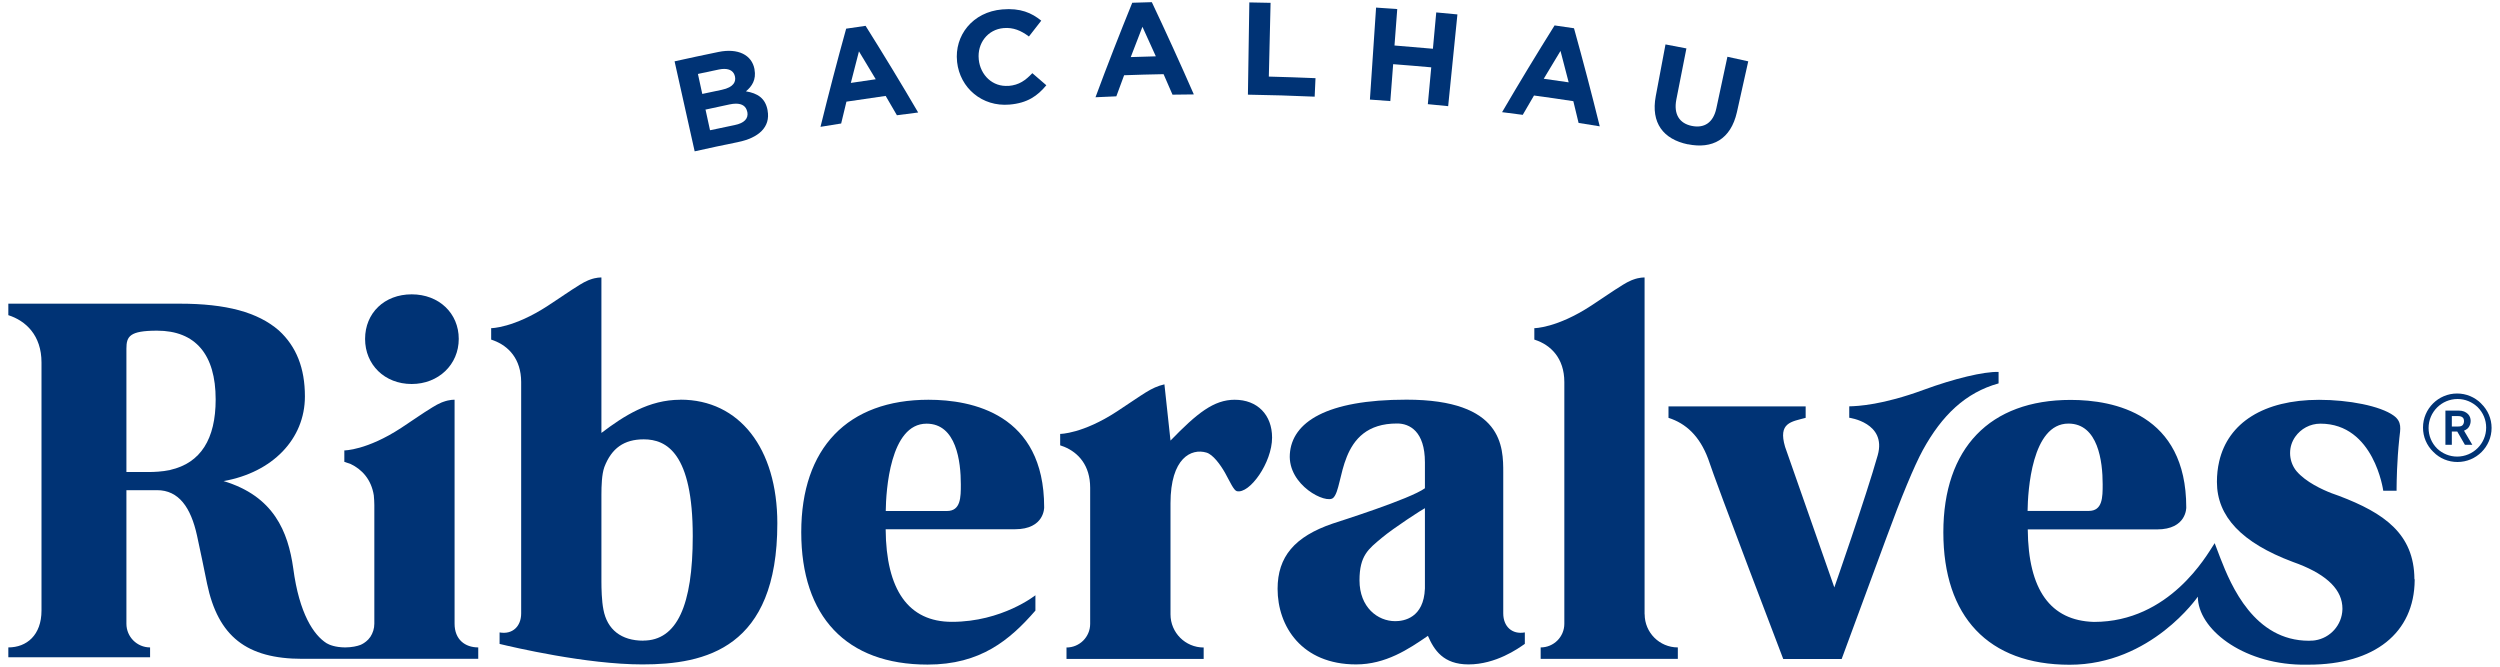
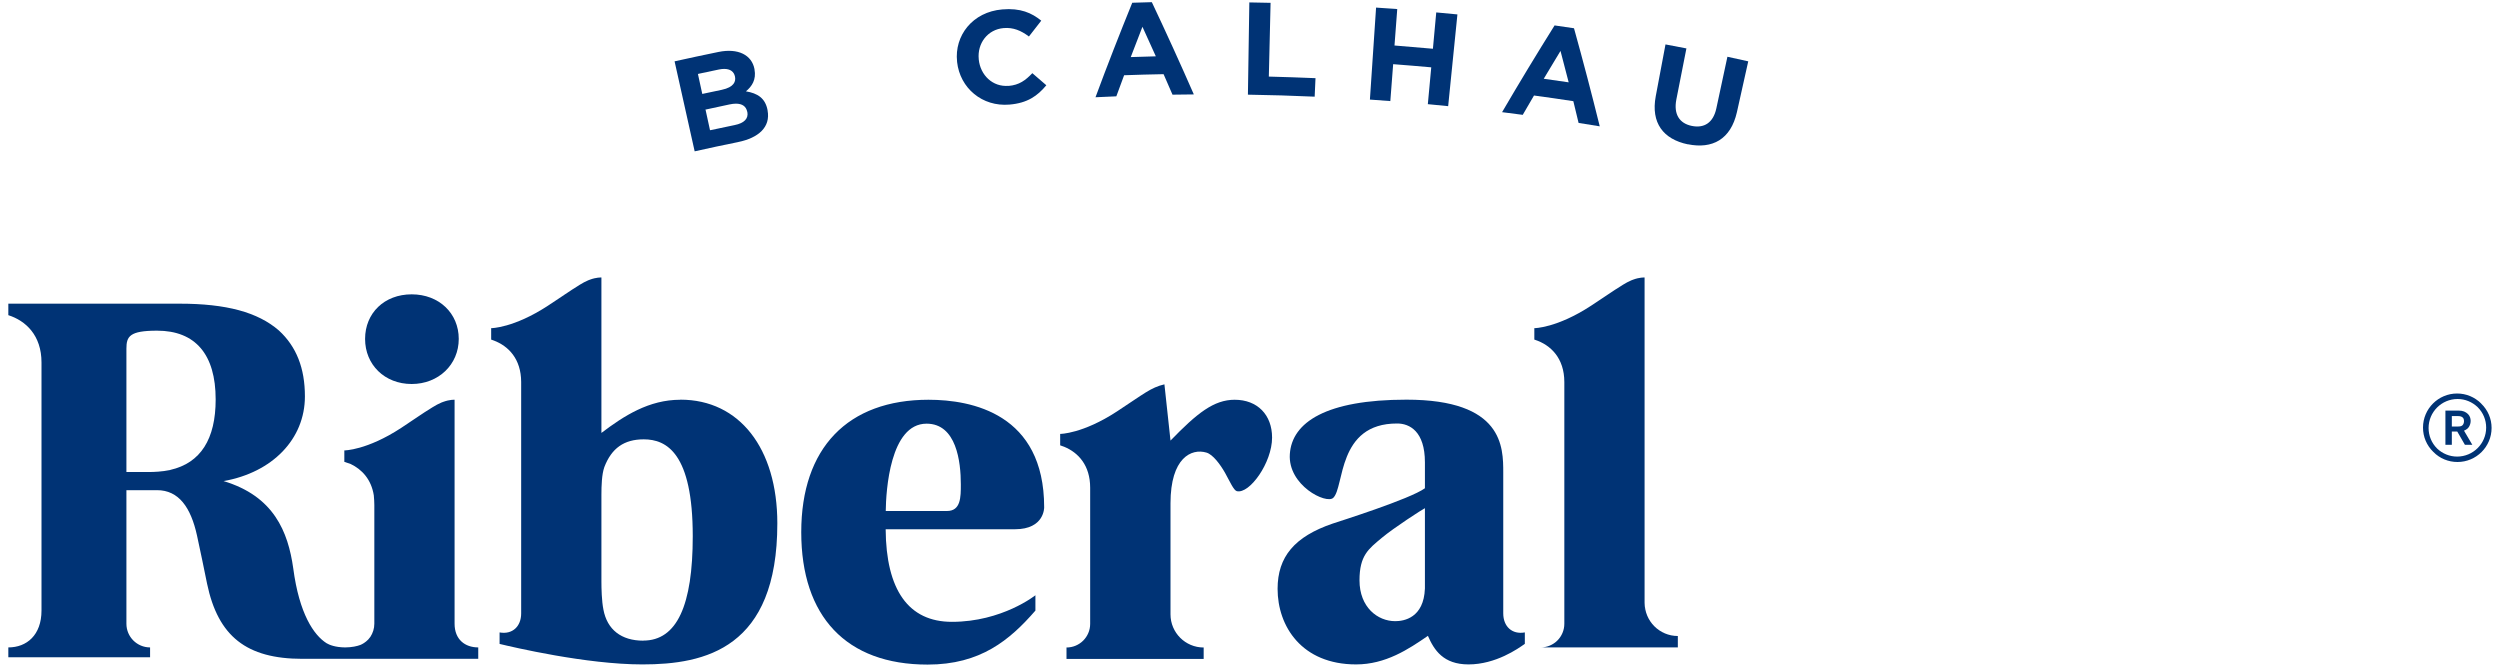
<svg xmlns="http://www.w3.org/2000/svg" id="logo-riberalves" viewBox="0 0 300 80">
  <defs>
    <style>      .cls-1 {        fill: #003375;      }    </style>
  </defs>
  <g>
    <path class="cls-1" d="M88.56,17.05c2.47-.5,3.92-1.8,3.55-3.79,0,0,0-.02,0-.03-.27-1.46-1.21-2.04-2.6-2.27.72-.59,1.26-1.4,1.03-2.63,0-.01,0-.02,0-.03-.32-1.71-1.97-2.54-4.3-2.07-1.76.36-3.53.74-5.29,1.13.8,3.6,1.61,7.2,2.41,10.8,1.74-.39,3.47-.76,5.21-1.11ZM89.68,13.42c.16.81-.37,1.36-1.53,1.59-.96.2-1.93.4-2.89.61h-.06s-.54-2.48-.54-2.48h.06c.94-.21,1.89-.41,2.83-.61.28-.06.54-.09.76-.09.77,0,1.23.33,1.36.98ZM83.81,8.86c.82-.17,1.64-.35,2.46-.52.23-.05.45-.07.64-.07.71,0,1.17.32,1.29.93.11.55-.08,1.26-1.6,1.58-.76.16-1.52.32-2.27.48h-.06s-.52-2.39-.52-2.39h.06Z" />
-     <path class="cls-1" d="M101.56,12.2c1.57-.24,3.14-.47,4.72-.69.45.77.9,1.55,1.35,2.32.85-.11,1.7-.22,2.55-.33-2.04-3.49-4.15-6.96-6.31-10.4-.78.11-1.55.22-2.33.34-1.09,3.92-2.11,7.85-3.08,11.78.83-.14,1.65-.27,2.48-.4.21-.87.42-1.74.63-2.61ZM103.08,6.17c.68,1.11,1.35,2.22,2.01,3.34-1,.14-1.99.29-2.99.44.32-1.26.64-2.52.97-3.77Z" />
    <path class="cls-1" d="M202.54,17.31c2.94.6,5.15-.58,5.89-3.85.46-2.03.91-4.06,1.36-6.1-.83-.19-1.67-.37-2.5-.55-.44,2.07-.89,4.13-1.33,6.2-.37,1.72-1.46,2.4-2.94,2.1-1.48-.3-2.2-1.39-1.86-3.16.4-2.05.81-4.1,1.21-6.14-.84-.17-1.67-.33-2.51-.48l-1.17,6.22c-.6,3.2.91,5.16,3.85,5.77Z" />
    <path class="cls-1" d="M167.17,7.7c1.53.12,3.05.24,4.58.38-.14,1.47-.27,2.95-.41,4.42.81.08,1.63.15,2.44.24.37-3.67.74-7.34,1.11-11.01-.85-.08-1.69-.17-2.54-.24-.13,1.45-.27,2.91-.4,4.36-1.54-.14-3.08-.27-4.61-.39.11-1.46.22-2.91.33-4.37-.85-.06-1.69-.12-2.54-.18-.25,3.68-.5,7.36-.74,11.04.82.05,1.63.11,2.45.18.11-1.48.22-2.95.34-4.43Z" />
    <path class="cls-1" d="M134.88,9.03c1.58-.06,3.17-.1,4.75-.13.36.82.72,1.64,1.07,2.46.85-.01,1.71-.02,2.56-.03-1.62-3.7-3.3-7.39-5.04-11.07-.78.02-1.57.04-2.35.07-1.53,3.77-3.01,7.55-4.41,11.34.83-.04,1.66-.08,2.5-.11.31-.84.62-1.68.93-2.52ZM137.09,3.21c.54,1.18,1.08,2.36,1.61,3.55-1,.02-2.01.05-3.01.09.46-1.21.93-2.42,1.4-3.63Z" />
    <path class="cls-1" d="M157.86,9.38c-1.87-.08-3.73-.14-5.6-.19.07-2.95.14-5.9.21-8.85-.85-.02-1.7-.04-2.55-.05-.06,3.69-.11,7.38-.17,11.07,2.67.04,5.34.12,8.01.24.03-.74.06-1.47.1-2.21Z" />
    <path class="cls-1" d="M189.43,14.75c.85.13,1.69.27,2.54.41-.97-3.93-2-7.85-3.09-11.77-.78-.12-1.55-.23-2.33-.34-2.16,3.45-4.26,6.92-6.3,10.41.83.1,1.66.21,2.48.32.45-.78.89-1.55,1.35-2.32,1.57.21,3.15.44,4.72.68.21.87.43,1.74.63,2.61ZM185.25,9.45c.66-1.11,1.33-2.23,2.01-3.34.33,1.26.66,2.52.98,3.77-.99-.15-1.99-.29-2.99-.43Z" />
    <path class="cls-1" d="M121.03,10.3c-1.91.16-3.39-1.28-3.58-3.17,0,0,0-.02,0-.03-.19-1.89,1.06-3.57,2.99-3.73,1.15-.1,2.09.3,3.03,1.01.49-.63.98-1.27,1.48-1.9-1.14-.93-2.5-1.54-4.68-1.35-3.56.3-5.76,3.14-5.42,6.27,0,.01,0,.02,0,.03.35,3.16,3.03,5.4,6.29,5.12,2.14-.18,3.35-1.03,4.42-2.32-.56-.49-1.12-.97-1.68-1.45-.82.86-1.57,1.42-2.85,1.53Z" />
-     <path class="cls-1" d="M239.83,46v-1.37c-1.77-.05-5.3.79-9.02,2.16-4.87,1.79-7.83,1.95-8.9,1.97v1.37s4.51.59,3.42,4.49c-1.42,5.03-5.21,15.87-5.21,15.87,0,0-5.9-16.85-5.91-16.87-.86-2.91.75-3.01,2.47-3.48v-1.37h-16.46v1.37c2.09.67,3.73,2.17,4.76,4.92,1.01,3.1,9.01,24.02,9.01,24.02h7.01l5.36-14.53c1.76-4.81,3.34-8.63,4.38-10.54,2.3-4.19,5.13-6.9,9.08-8Z" />
    <path class="cls-1" d="M54.55,74.84h0v-26.87s-.56-.04-1.38.26h0c-.07.02-.14.05-.21.08,0,0,0,0,0,0-.14.06-.29.13-.44.21-.03.01-.05.03-.08.04-.41.22-.75.45-.82.49-.83.5-1.84,1.22-3.48,2.3-4.13,2.7-6.82,2.7-6.82,2.7v1.37c.26.08.52.17.76.26,1.34.64,2.48,1.84,2.78,3.78,0,0,0,.02,0,.03.03.17.06.91.06,1.11v14.24h0c0,.59-.18,1.13-.48,1.59-.02.02-.03.04-.05.06-.07.09-.14.18-.21.26-.34.35-.71.55-.93.64-.4.15-1,.29-1.82.3-1.2-.01-1.92-.31-2.25-.51-1.52-.97-3.27-3.51-3.99-8.98-.62-4.4-2.33-8.66-8.36-10.47,5.87-1.04,9.76-5.05,9.76-10.16,0-3.39-1.02-5.98-3.12-7.91-2.53-2.2-6.32-3.22-11.91-3.22H1v1.38c2.09.67,3.98,2.41,3.98,5.68v29.76c0,2.96-1.78,4.43-3.98,4.43v1.18h17.01v-1.18c-1.57,0-2.84-1.27-2.84-2.84,0-.01,0-16.03,0-16.03h3.68c2.6,0,4.05,2.07,4.79,5.44.3,1.3.95,4.54,1.21,5.79,1.32,6.32,4.74,9.01,11.44,9.01h21.1s0-1.37,0-1.37c-1.57,0-2.84-.93-2.84-2.85ZM20.43,56.4c-1,.21-2.05.24-2.45.24h-2.81v-14.8h0c0-1.47.37-2.16,3.68-2.16,4.6,0,7.03,2.85,7.03,8.25,0,4.76-1.8,7.63-5.45,8.46Z" />
    <path class="cls-1" d="M148.17,47.97c-2.52,0-4.53,1.62-7.71,4.9h0s-.73-6.75-.73-6.75c-1.65.39-2.48,1.15-5.69,3.25-4.13,2.7-6.82,2.7-6.82,2.7v1.37c.17.05.33.12.5.18,1.68.7,3.1,2.22,3.1,4.91v16.33c0,1.57-1.27,2.84-2.84,2.84v1.37h16.46v-1.37c-2.2,0-3.98-1.78-3.98-3.98v-13.32c0-5.48,2.52-6.62,4.31-6.09.79.23,1.67,1.44,2.23,2.42.6,1.08,1.04,2.11,1.42,2.21,1.51.37,4.23-3.4,4.23-6.43,0-2.73-1.76-4.54-4.49-4.54Z" />
-     <path class="cls-1" d="M289.73,69.49c-.04-5.44-3.64-7.93-9.04-9.98h0s0,0,0,0c-.29-.1-.59-.21-.89-.32-1.14-.44-3.09-1.34-4.2-2.63-.04-.05-.08-.1-.11-.14-.01-.02-.03-.03-.04-.05-.4-.56-.64-1.25-.64-2s.23-1.4.62-1.96c.67-.95,1.77-1.57,3.02-1.57,6.46,0,7.54,8.05,7.54,8.05h1.6v-.31c.01-.8.03-3.16.33-5.99.12-1.12.35-1.96-.67-2.71-1.62-1.18-5.44-1.9-8.94-1.9h0s-.02,0-.03,0c-.01,0-.02,0-.03,0h0s0,0,0,0c-6.58.01-10.88,2.74-11.95,7.4-.18.77-.27,1.58-.27,2.45,0,4.16,2.98,7.3,9.11,9.6,3.73,1.31,5.72,3.06,5.93,5.2.01.12.02.24.02.37,0,.04,0,.08,0,.12-.05,1.89-1.46,3.44-3.28,3.72-.09.01-.17.03-.26.03-.03,0-.05,0-.08,0-.13,0-.26.02-.4.02-6.55,0-9.33-6.58-10.63-9.92l-.68-1.79-.14.22c-.78,1.17-5.26,9.23-14.34,9.23-.01,0-.02,0-.03,0-5.2-.16-7.86-3.84-7.92-11.1h15.51c3.58,0,3.51-2.64,3.51-2.64,0-11.22-8.69-12.9-13.87-12.9-9.71,0-15.28,5.79-15.28,15.89s5.38,15.89,15.16,15.89,15.38-8.17,15.38-8.17c0,3.83,5.26,8,12.35,8.16h.93c7.95,0,12.69-3.83,12.74-10.14h0s0-.02,0-.03c0-.02,0-.04,0-.06h0ZM248.21,50.83c3.57,0,4.11,4.56,4.11,7.28,0,1.55,0,3.2-1.67,3.2h-7.34c.03-2.4.5-10.48,4.9-10.48Z" />
    <path class="cls-1" d="M297.74,48.42c-.77-.77-1.8-1.2-2.89-1.2-2.25,0-4.09,1.83-4.09,4.09,0,1.11.44,2.15,1.25,2.93.77.78,1.8,1.2,2.89,1.2,2.25,0,4.09-1.83,4.09-4.09,0-1.11-.45-2.15-1.26-2.93ZM294.85,54.79c-.89,0-1.75-.35-2.4-.97-.66-.66-1.02-1.53-1.02-2.46,0-1.92,1.56-3.48,3.48-3.48.9,0,1.75.35,2.41.98.66.66,1.02,1.53,1.02,2.45,0,1.92-1.56,3.48-3.49,3.48Z" />
    <path class="cls-1" d="M111.43,47.97c-9.71,0-15.28,5.79-15.28,15.89s5.38,15.89,15.16,15.89c6.35,0,9.86-2.94,12.94-6.48v-1.84s-3.99,3.19-10.02,3.19c-5.22,0-7.9-3.83-7.95-11.11h15.51c3.58,0,3.51-2.64,3.51-2.64,0-11.22-8.69-12.9-13.87-12.9ZM113.63,61.32h-7.34c.03-2.4.5-10.48,4.9-10.48,3.58,0,4.11,4.56,4.11,7.28,0,1.55,0,3.2-1.67,3.2Z" />
    <path class="cls-1" d="M81.64,47.97c-3.78,0-6.76,1.93-9.47,3.98v-18.65h0s0,0-.01,0c-.05,0-.59-.03-1.37.26h0c-.07.02-.14.05-.21.08,0,0,0,0,0,0-.14.06-.29.13-.44.21-.03.01-.05.03-.08.04-.35.19-.66.39-.78.47-.83.5-1.85,1.23-3.52,2.32-4.13,2.7-6.82,2.7-6.82,2.7v1.37c.11.03.21.07.31.11,1.76.66,3.28,2.2,3.29,4.97v27.78c0,1.56-1.05,2.56-2.59,2.28v1.38c1.58.38,10.39,2.46,17.14,2.46,7.54,0,16.19-1.92,16.19-16.92,0-9.02-4.56-14.85-11.62-14.85ZM77.19,76.88c-2.63,0-4.33-1.32-4.78-3.73-.21-1.04-.24-2.56-.24-3.37v-10.39c0-1.09.04-2.46.35-3.34.87-2.27,2.37-3.33,4.73-3.33,2.74,0,5.88,1.66,5.88,11.62,0,8.29-1.89,12.53-5.94,12.53Z" />
    <path class="cls-1" d="M180.39,73.62v-16.91c0-3.06,0-8.75-11.62-8.75-9.62,0-13.74,2.71-13.99,6.53-.25,3.76,4.38,6.05,5.21,5.25,1.36-1.29.45-8.95,7.68-8.92,1.47,0,3.32.93,3.32,4.66v3.11c-1.78,1.3-10.36,4-11.07,4.24-4.57,1.56-6.61,3.98-6.61,7.83,0,4.51,2.91,9.07,9.42,9.07,3.54,0,6.29-1.82,8.62-3.43.74,1.71,1.85,3.43,4.87,3.43,3.27,0,5.95-1.89,6.76-2.47v-1.37c-1.54.28-2.59-.72-2.59-2.28ZM170.99,70.61c-.13,3.55-2.53,3.93-3.56,3.93-2.13,0-4.29-1.68-4.29-4.9,0-2.98,1.07-3.76,2.69-5.11,1.41-1.18,4.84-3.4,5.16-3.55v9.62Z" />
-     <path class="cls-1" d="M197.35,73.72v-40.42h0s0,0-.01,0c-.05,0-.59-.03-1.37.26h0c-.07.02-.14.05-.21.08,0,0,0,0,0,0-.14.06-.29.13-.44.21-.03.01-.05.03-.08.04-.35.19-.66.39-.78.47-.83.5-1.85,1.23-3.52,2.32-4.13,2.7-6.82,2.7-6.82,2.7v1.37s.06.02.09.03c1.85.61,3.51,2.17,3.51,5.07v29c0,1.57-1.27,2.84-2.84,2.84v1.37h16.46v-1.37c-2.2,0-3.98-1.78-3.98-3.98Z" />
+     <path class="cls-1" d="M197.35,73.72v-40.42h0s0,0-.01,0c-.05,0-.59-.03-1.37.26h0c-.07.02-.14.05-.21.08,0,0,0,0,0,0-.14.06-.29.13-.44.21-.03.01-.05.03-.08.04-.35.19-.66.39-.78.47-.83.5-1.85,1.23-3.52,2.32-4.13,2.7-6.82,2.7-6.82,2.7v1.37s.06.02.09.03c1.85.61,3.51,2.17,3.51,5.07v29c0,1.57-1.27,2.84-2.84,2.84h16.46v-1.37c-2.2,0-3.98-1.78-3.98-3.98Z" />
    <path class="cls-1" d="M296.28,51.21c.13-.22.2-.45.2-.72,0-.14-.03-.28-.08-.43-.05-.14-.14-.27-.26-.39-.12-.12-.27-.21-.45-.29-.18-.07-.4-.11-.66-.11h-1.58v4.11s.77,0,.77,0v-1.6h.65l.92,1.6h.89l-1-1.7c.27-.11.48-.27.61-.48ZM294.99,51.18h-.77v-1.25h.73c.25,0,.44.05.56.16.12.1.17.25.17.45,0,.19-.06.35-.16.47-.11.12-.28.17-.53.17Z" />
  </g>
  <path class="cls-1" d="M49.4,46.08c3.22,0,5.65-2.33,5.65-5.41s-2.37-5.35-5.65-5.35-5.59,2.25-5.59,5.35,2.35,5.41,5.59,5.41Z" />
</svg>